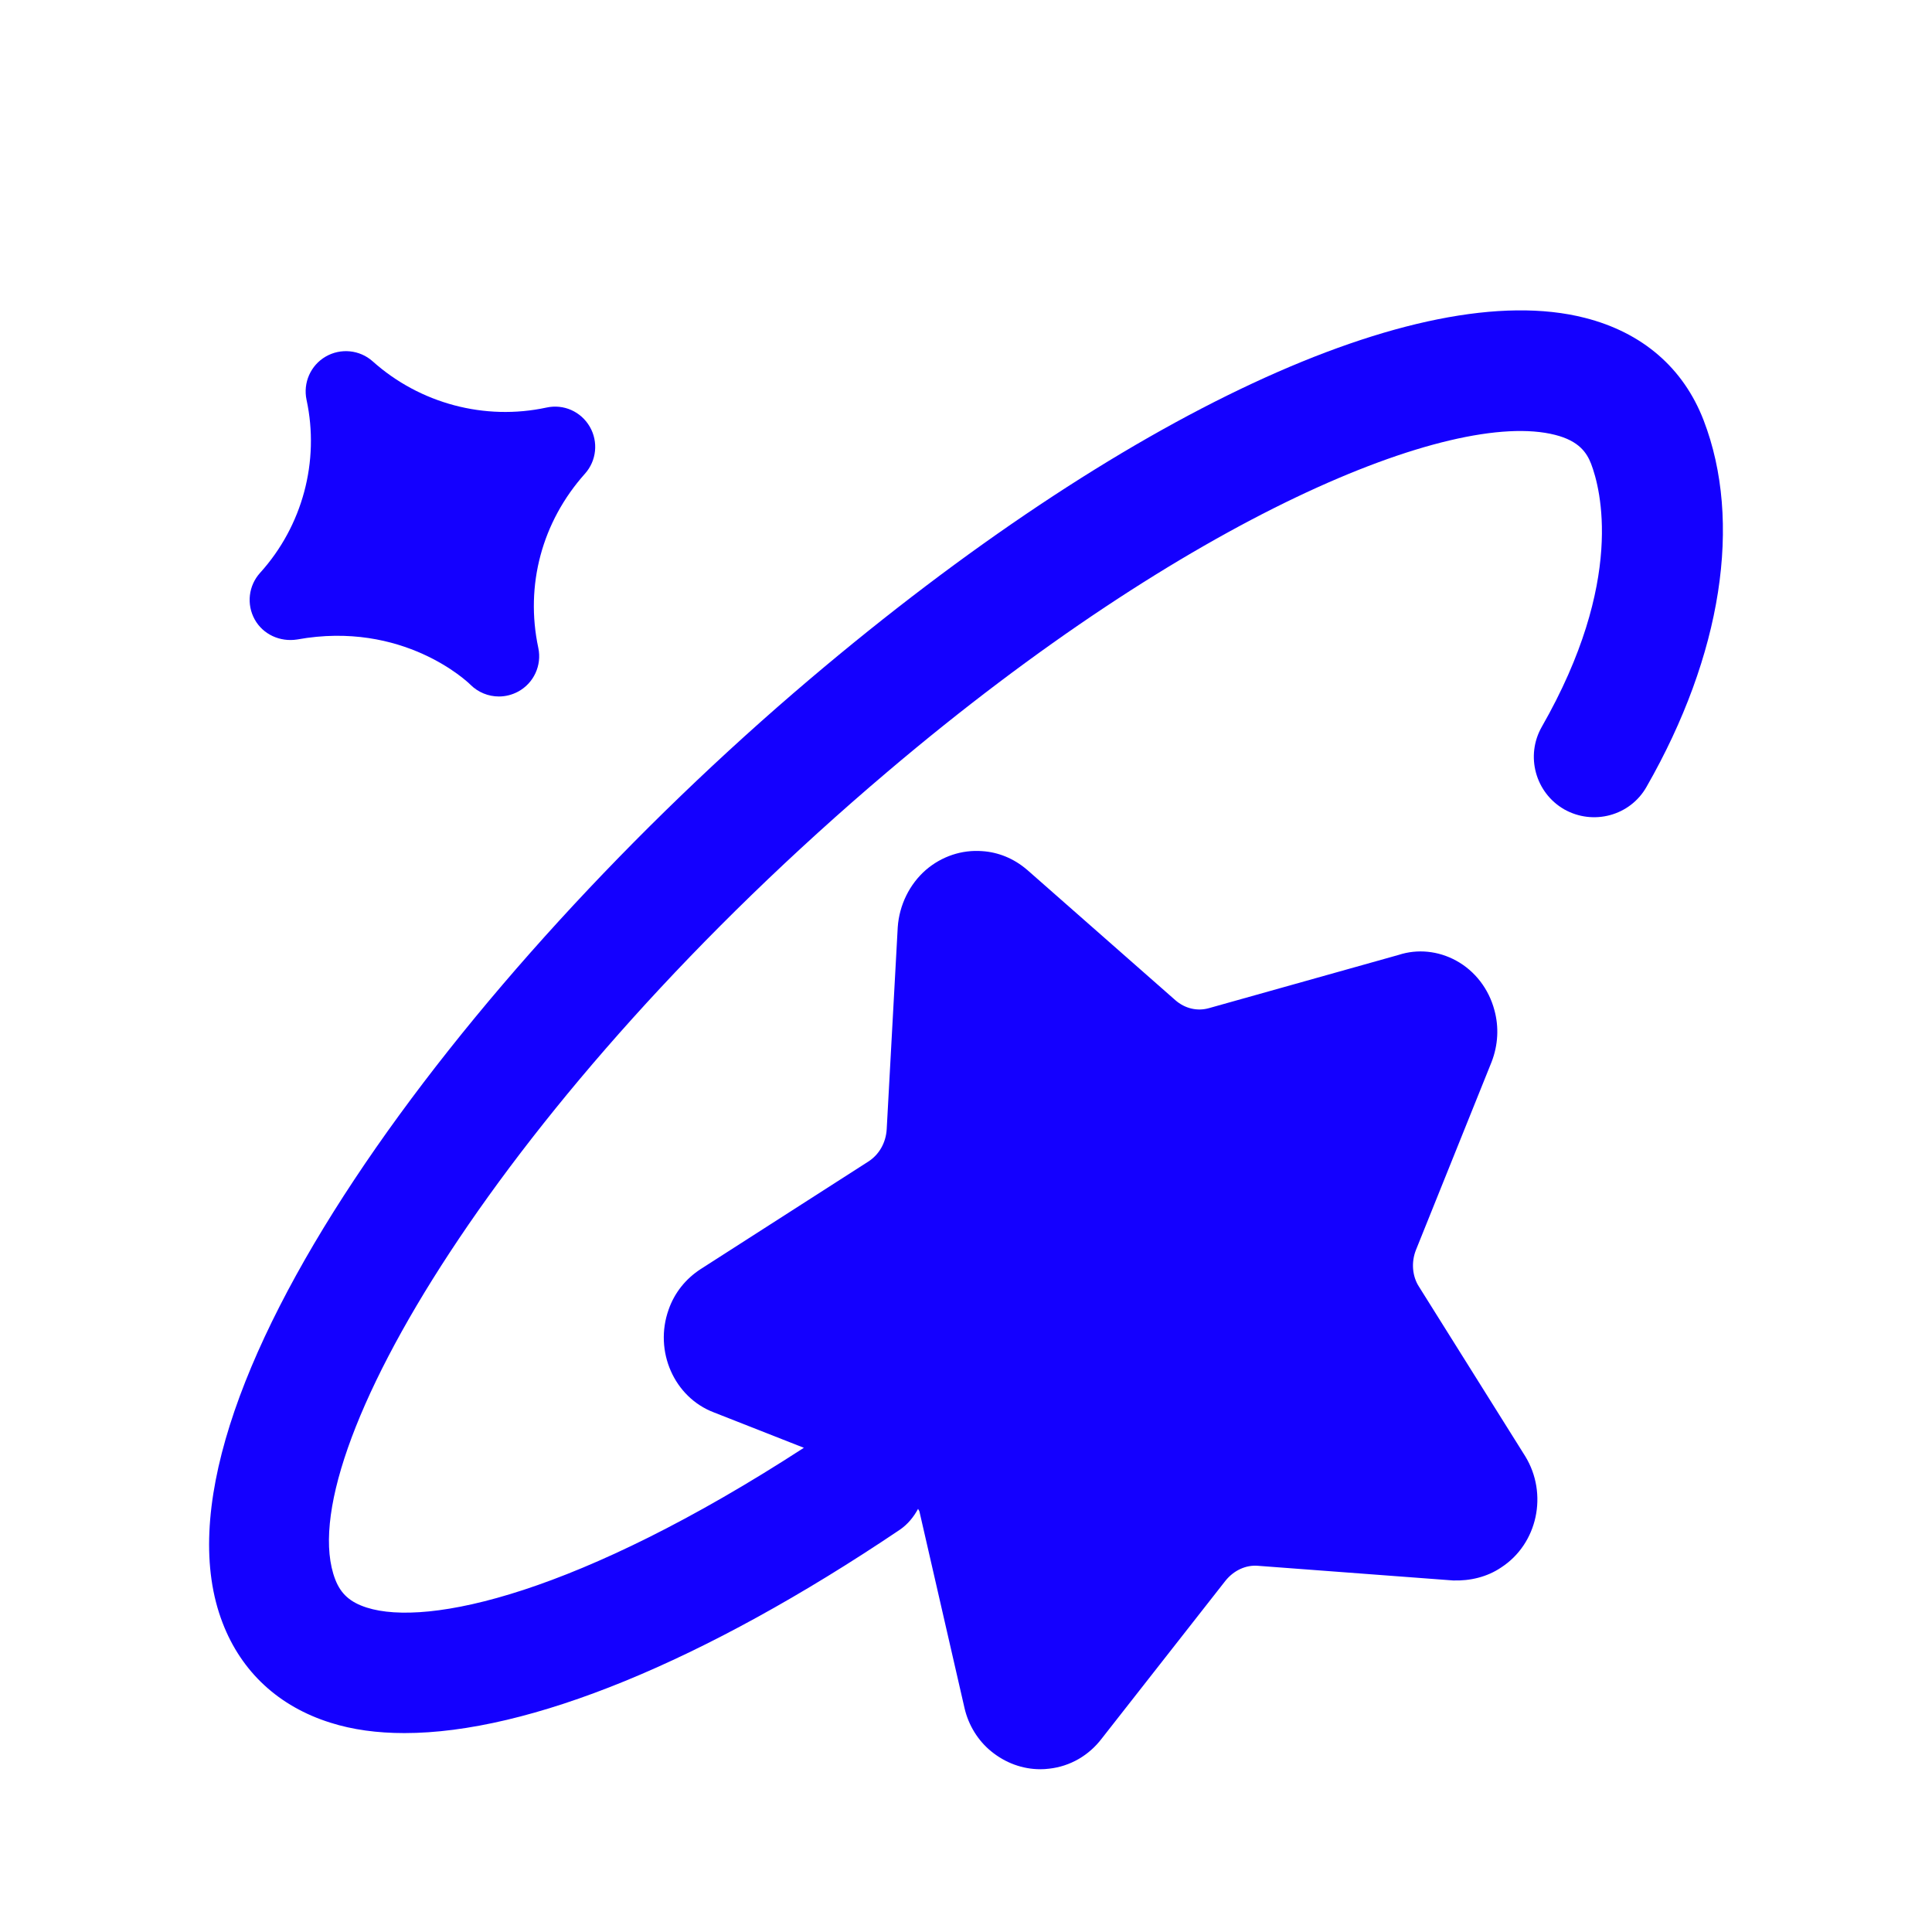
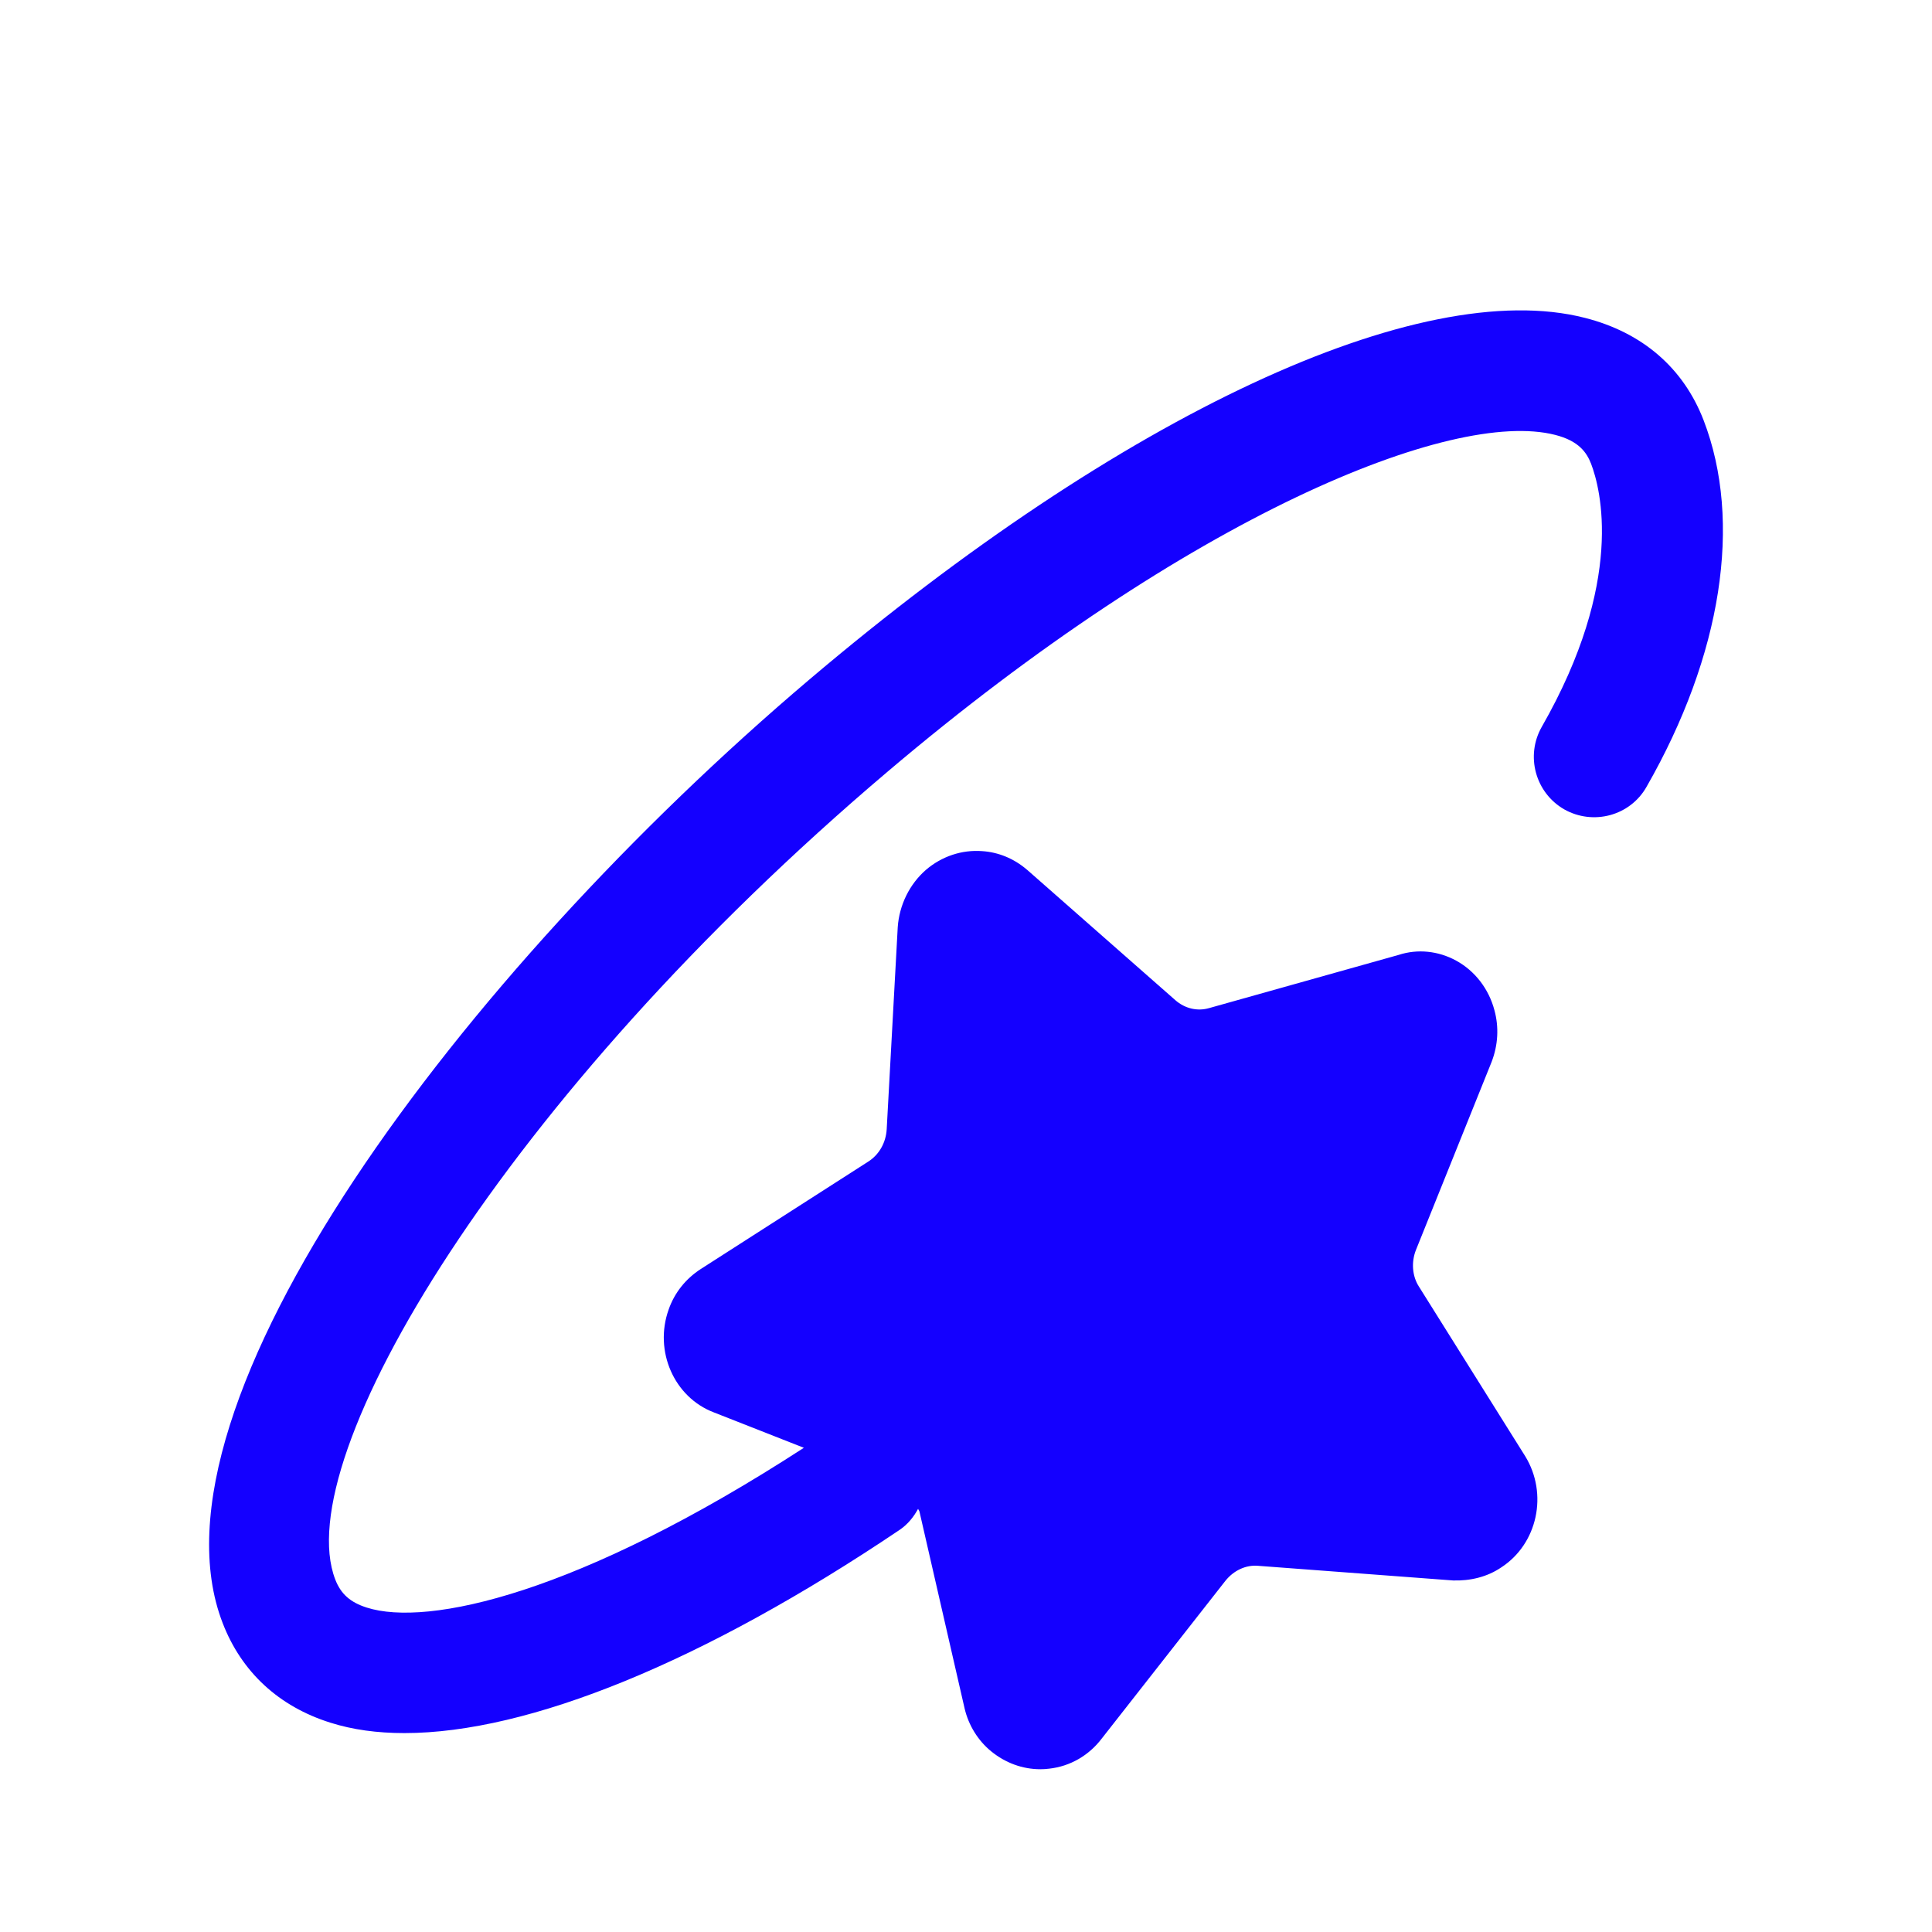
<svg xmlns="http://www.w3.org/2000/svg" width="24" height="24" viewBox="0 0 24 24" fill="none">
  <path fill-rule="evenodd" clip-rule="evenodd" d="M21.163 5.221C20.912 4.57 20.401 4.129 19.686 3.948C17.634 3.425 13.941 5.146 10.056 8.44C5.739 12.1 1.717 17.453 2.766 20.162C3 20.77 3.464 21.199 4.105 21.4C4.379 21.487 4.686 21.529 5.024 21.529C6.566 21.529 8.738 20.646 11.175 19.005C11.277 18.936 11.35 18.844 11.405 18.743C11.409 18.756 11.419 18.765 11.422 18.778L11.982 21.22C12.031 21.432 12.15 21.623 12.312 21.755C12.489 21.9 12.703 21.978 12.924 21.978C12.96 21.978 12.996 21.976 13.034 21.971C13.294 21.942 13.527 21.807 13.687 21.596L15.222 19.638C15.325 19.509 15.476 19.438 15.627 19.451L18.05 19.633C18.262 19.64 18.474 19.59 18.649 19.471C19.101 19.177 19.233 18.557 18.947 18.09L17.628 15.985C17.543 15.855 17.529 15.679 17.59 15.526L18.529 13.192C18.61 12.982 18.622 12.759 18.564 12.548C18.494 12.284 18.322 12.061 18.09 11.934C17.866 11.811 17.608 11.786 17.375 11.862L15.02 12.523C14.874 12.565 14.72 12.529 14.601 12.425L12.758 10.804L12.755 10.802C12.595 10.665 12.402 10.586 12.201 10.573C11.947 10.554 11.698 10.638 11.502 10.806C11.299 10.983 11.171 11.242 11.152 11.518L11.015 14.027C11.005 14.196 10.921 14.344 10.784 14.431L8.707 15.763C8.518 15.885 8.379 16.059 8.306 16.268C8.122 16.784 8.374 17.357 8.867 17.545L9.986 17.985C7.181 19.805 5.313 20.211 4.556 19.97C4.352 19.905 4.235 19.802 4.165 19.622C3.583 18.119 6.258 13.627 11.027 9.585C14.774 6.407 18.035 5.076 19.317 5.402C19.619 5.478 19.712 5.627 19.765 5.761C19.883 6.07 20.189 7.217 19.152 9.03C18.948 9.389 19.072 9.847 19.431 10.054C19.791 10.257 20.25 10.135 20.454 9.774C21.39 8.139 21.648 6.481 21.163 5.221Z" fill="#1400FF" />
-   <path fill-rule="evenodd" clip-rule="evenodd" d="M3.691 7.944C5.008 7.705 5.812 8.473 5.842 8.504C5.939 8.601 6.067 8.652 6.198 8.652C6.279 8.652 6.36 8.632 6.435 8.592C6.631 8.487 6.733 8.265 6.687 8.048C6.521 7.27 6.733 6.482 7.266 5.885C7.411 5.724 7.435 5.487 7.326 5.3C7.217 5.113 7.003 5.016 6.788 5.063C6.022 5.228 5.216 5.013 4.63 4.489C4.469 4.345 4.233 4.321 4.045 4.43C3.858 4.539 3.763 4.756 3.808 4.967C3.973 5.732 3.757 6.535 3.231 7.116C3.087 7.275 3.06 7.507 3.164 7.695C3.268 7.882 3.479 7.977 3.691 7.944Z" fill="#1400FF" />
</svg>